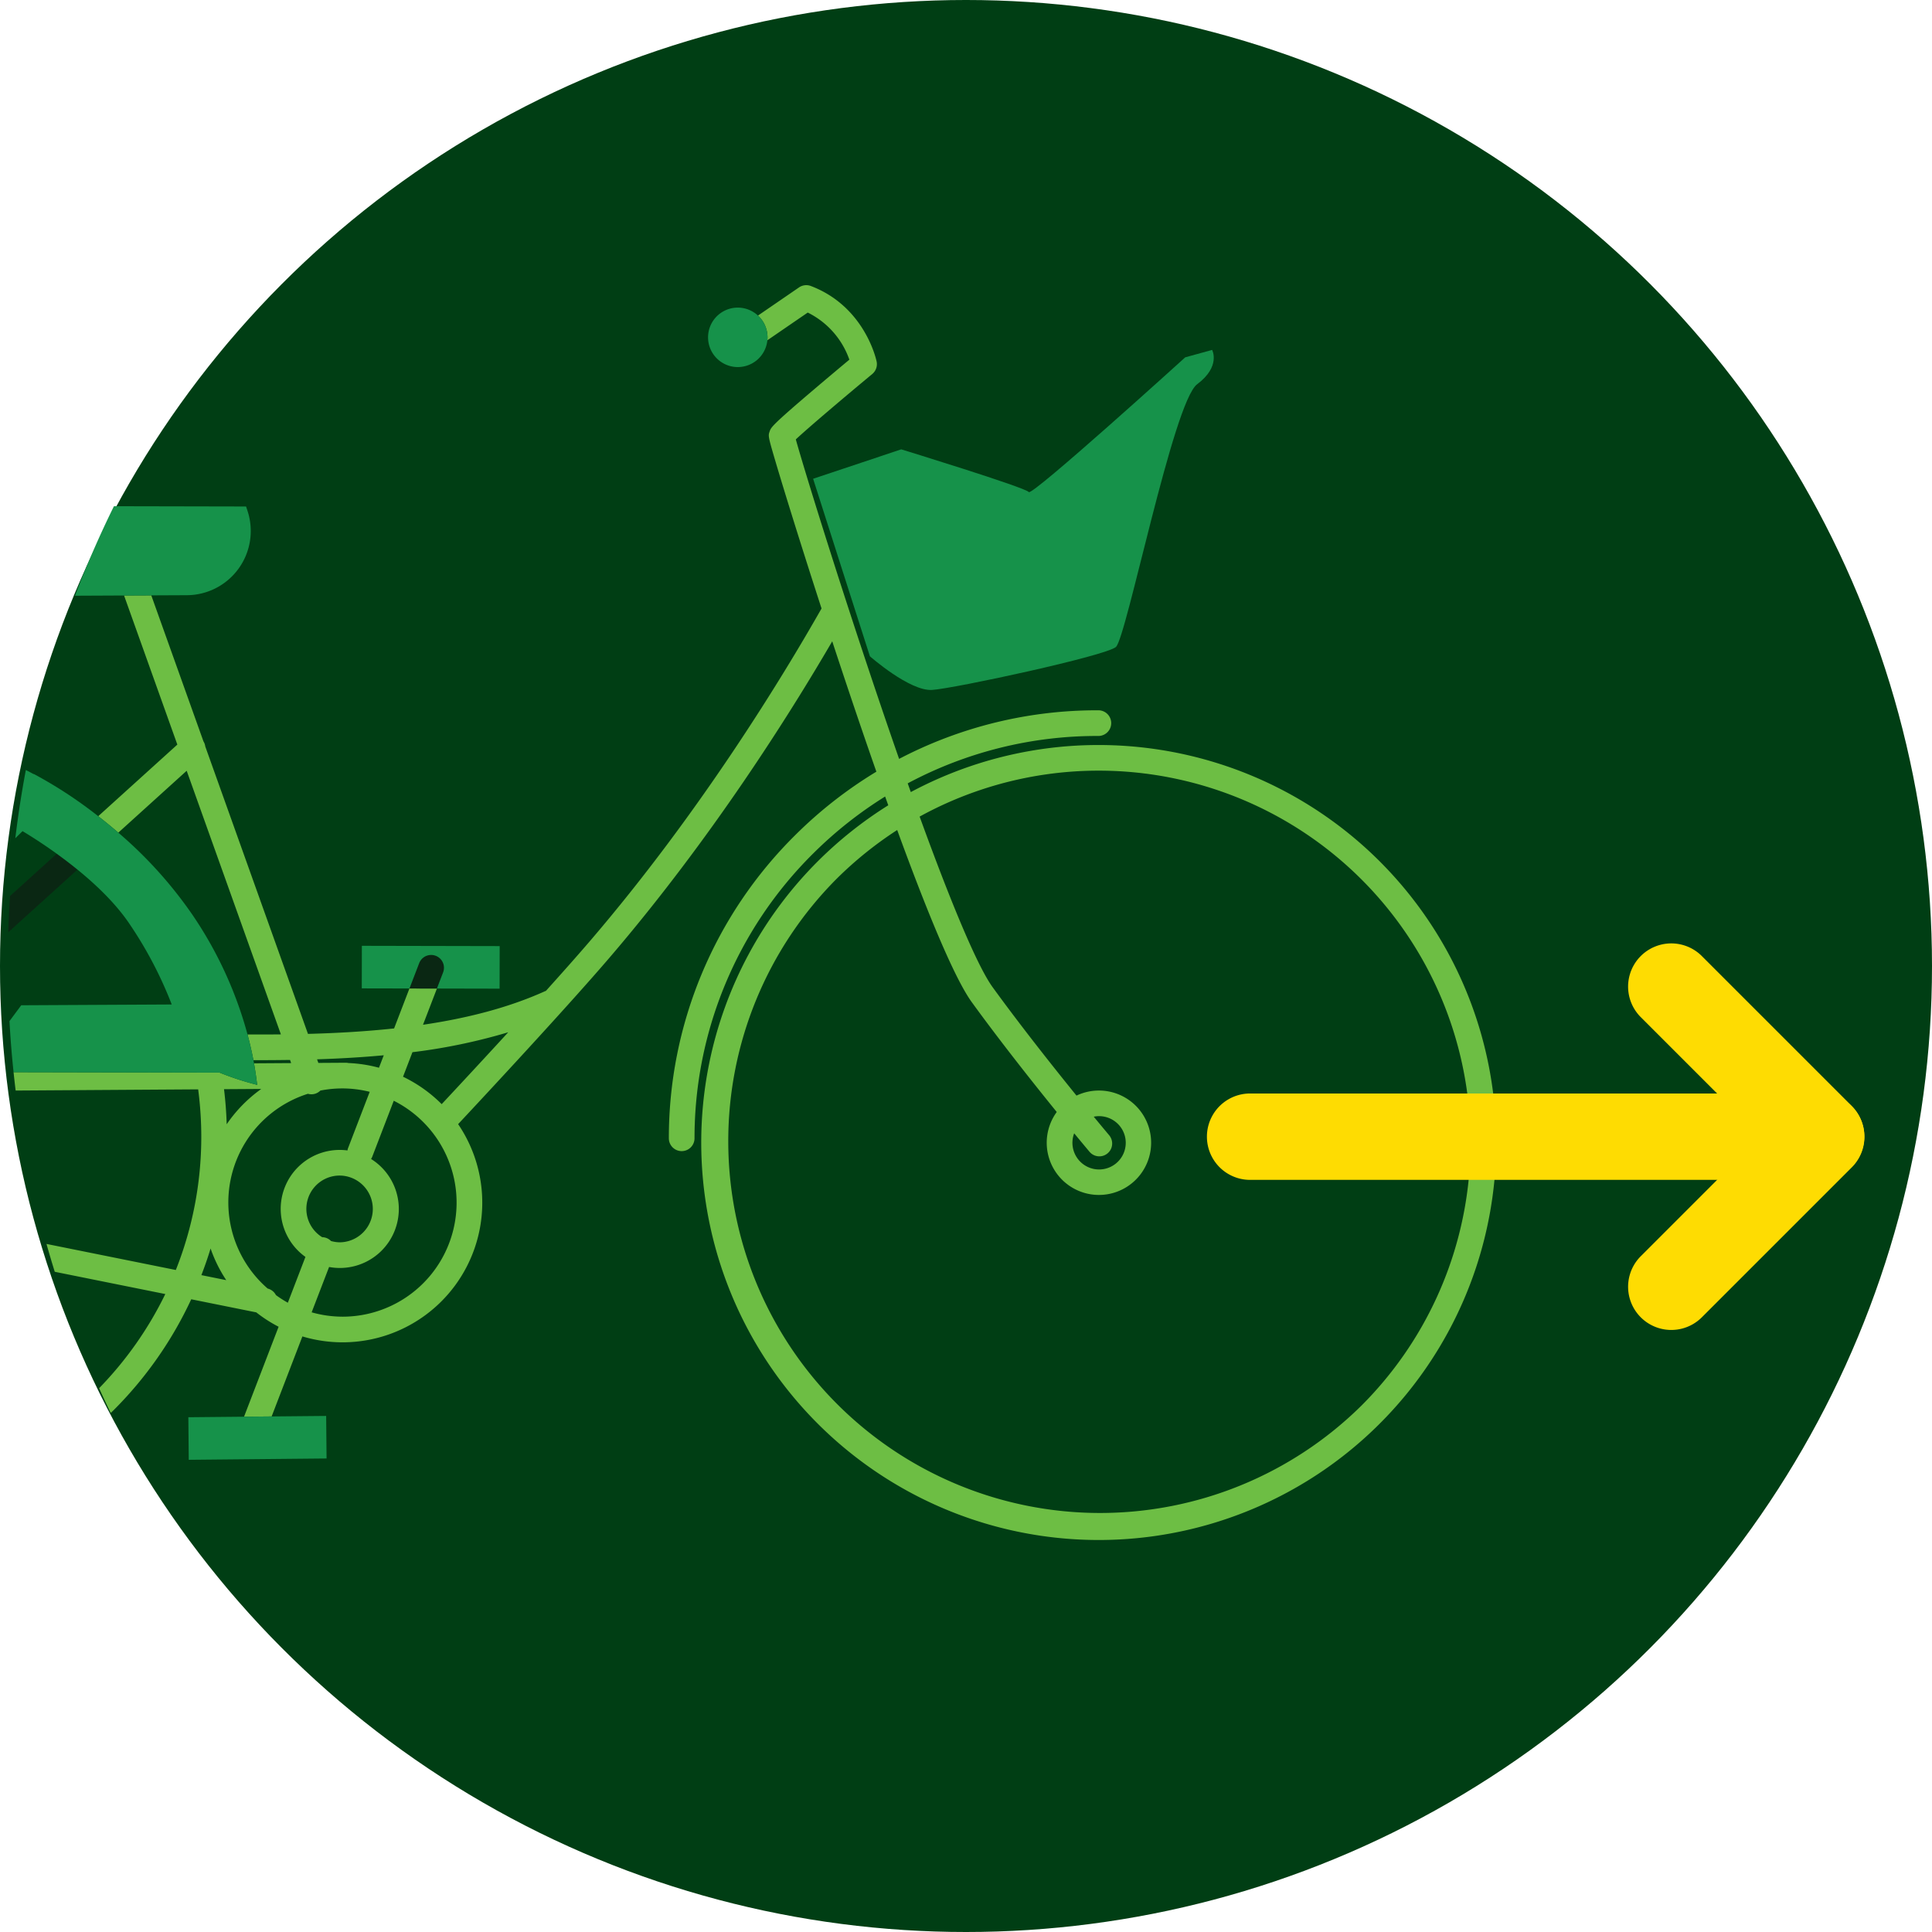
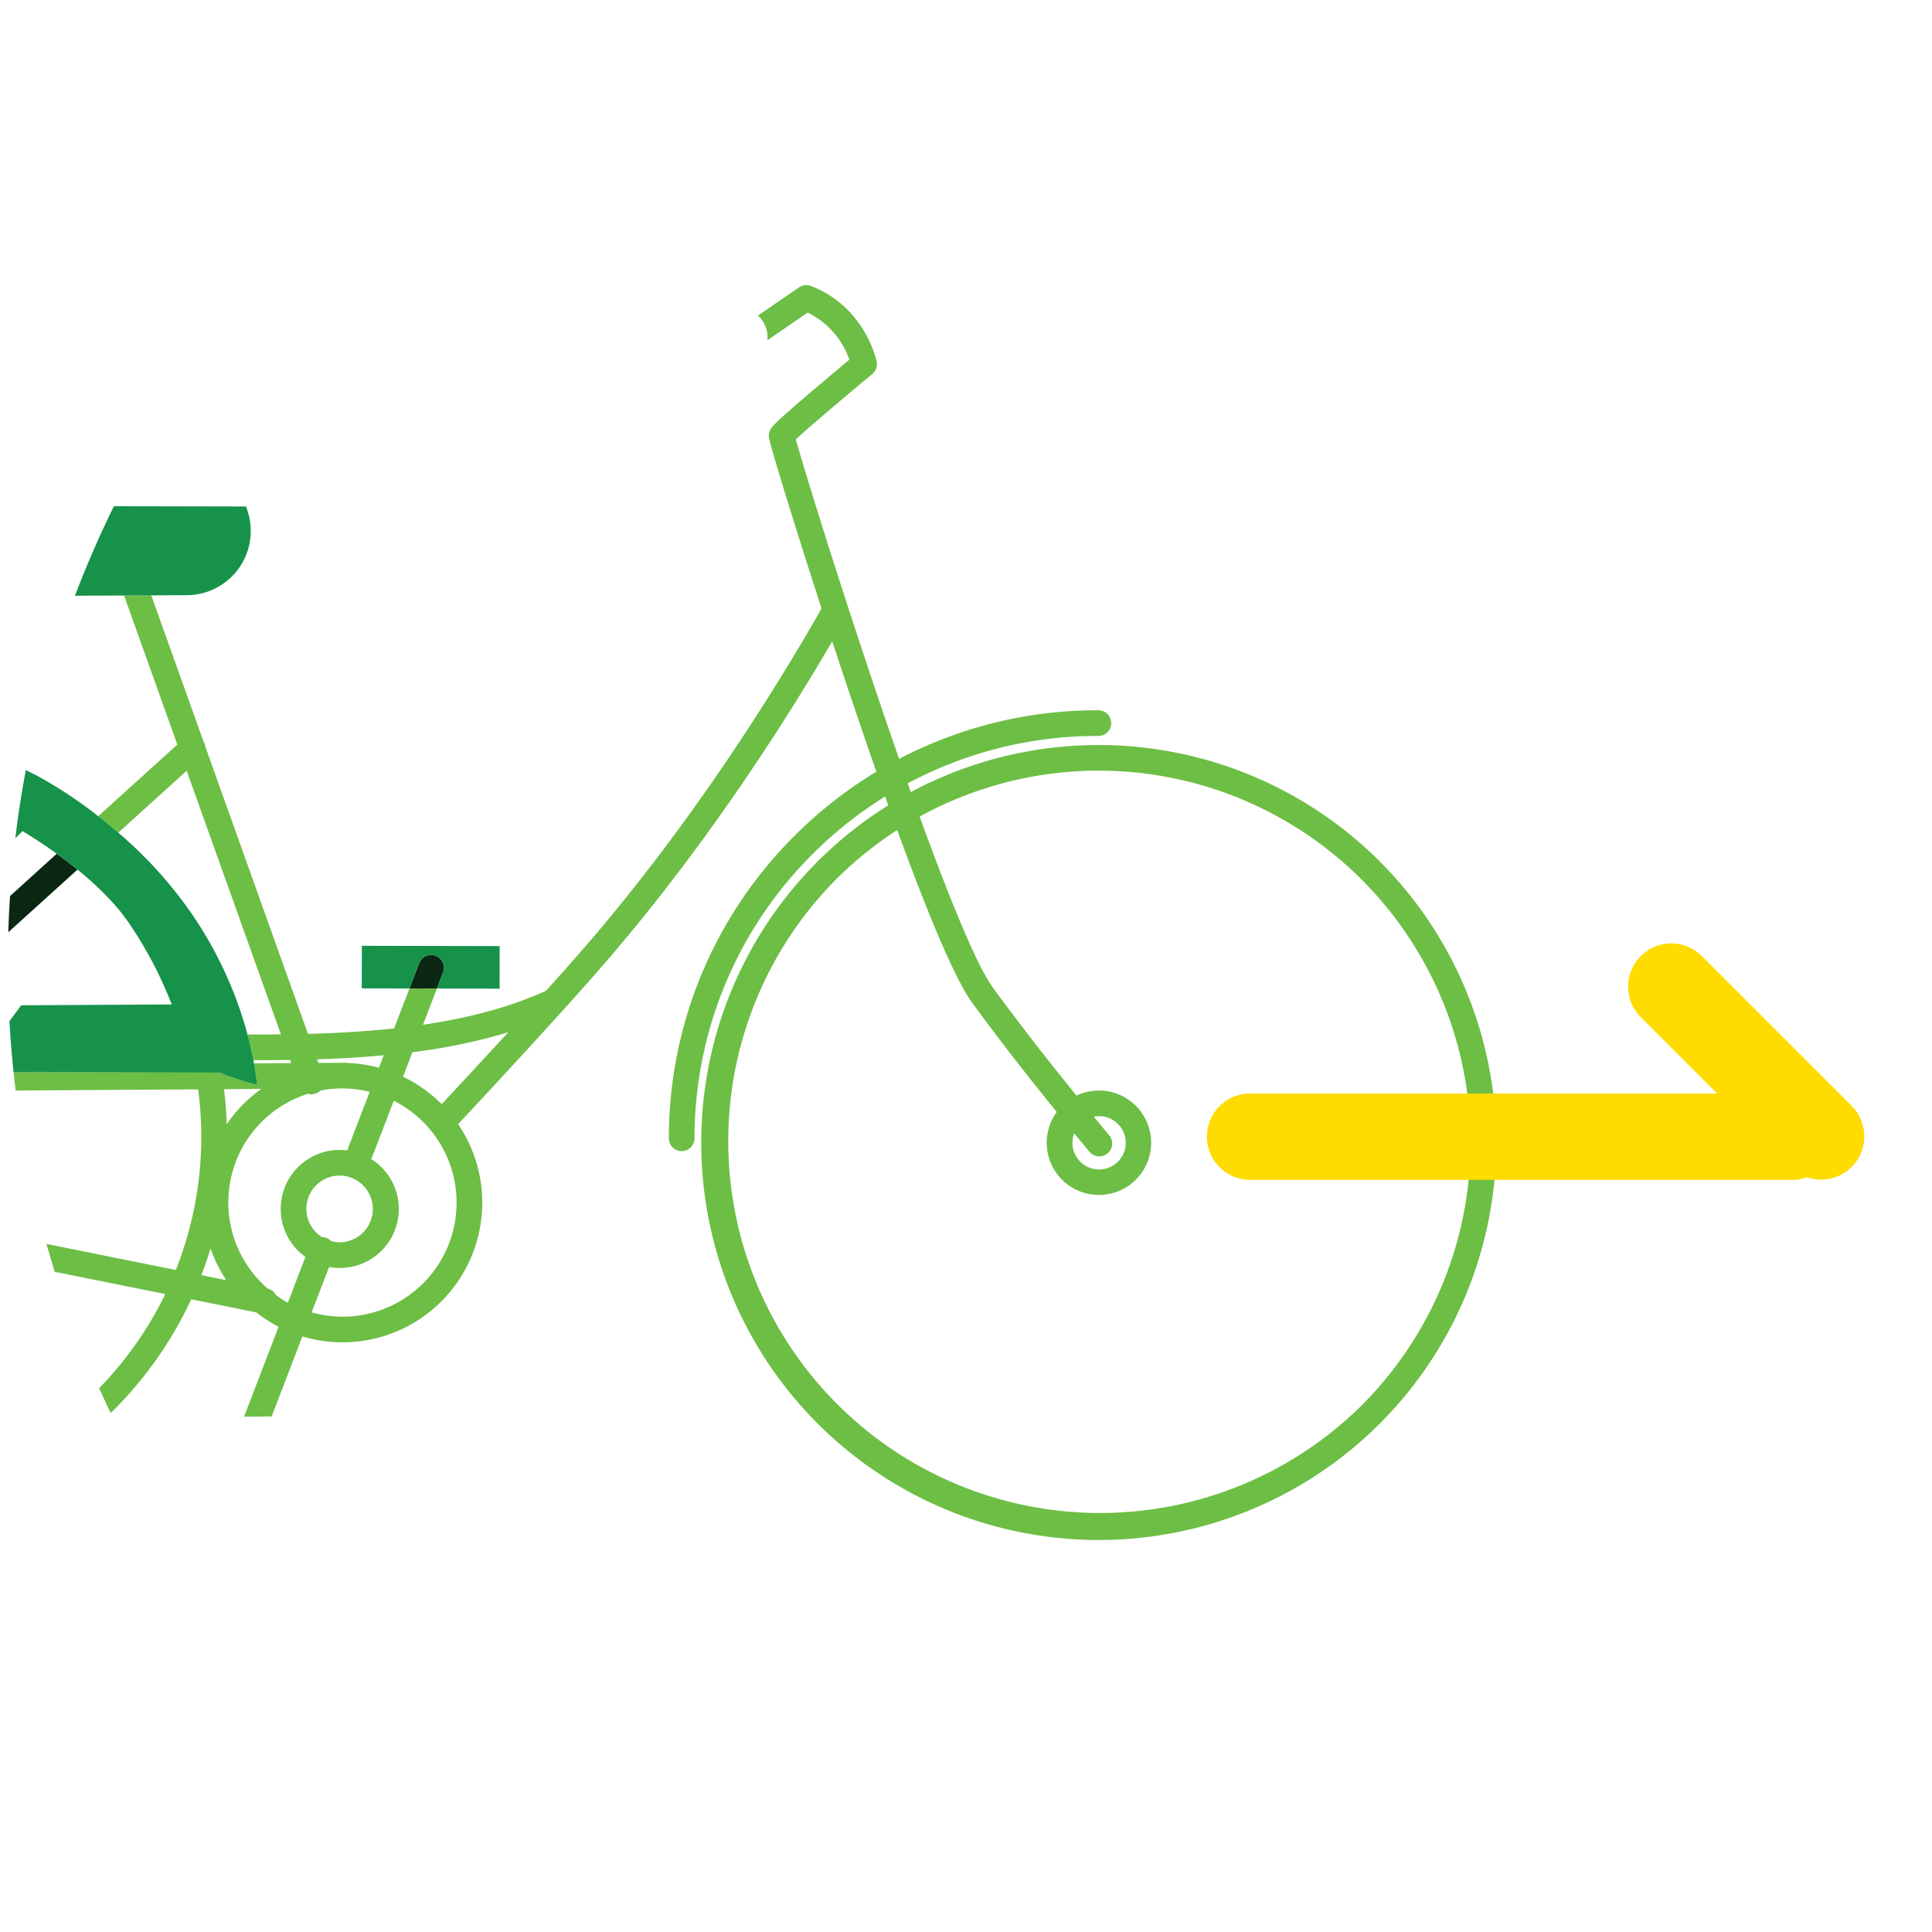
<svg xmlns="http://www.w3.org/2000/svg" width="554" height="554" viewBox="0 0 554 554">
  <g id="Groupe_35179" data-name="Groupe 35179" transform="translate(-642 -1981.312)">
-     <circle id="Ellipse_36" data-name="Ellipse 36" cx="277" cy="277" r="277" transform="translate(642 1981.312)" fill="#003e14" />
    <g id="Groupe_35181" data-name="Groupe 35181" transform="translate(644.379 2063.079)">
      <g id="Groupe_35182" data-name="Groupe 35182" transform="translate(0 0)">
        <path id="Tracé_1471" data-name="Tracé 1471" d="M393.159,165.418a114.115,114.115,0,0,0-134.651-20.057c-.294-.823-.592-1.663-.889-2.5a115.013,115.013,0,0,1,54.725-13.589,3.682,3.682,0,0,0,.016-7.363,122.366,122.366,0,0,0-57.209,13.934q-3.111-8.918-6.468-18.866c-11.652-34.554-21.1-65.323-23.148-72.748,3.274-3.071,13.013-11.357,21.919-18.747a3.684,3.684,0,0,0,1.253-3.584c-.135-.643-3.455-15.807-18.866-21.655a3.683,3.683,0,0,0-3.389.406L214.685,8.72a8.5,8.5,0,0,1,2.734,6.164,8.616,8.616,0,0,1-.043.919l11.578-7.944a23.829,23.829,0,0,1,11.933,13.508c-2.188,1.825-6,5.017-9.806,8.247-12.474,10.6-12.66,11.154-13.068,12.372-.415,1.234-.449,1.335,1.7,8.608,1.241,4.2,2.965,9.851,4.985,16.328,1.742,5.587,4.6,14.656,8.212,25.791l-.132.232C221.544,112.7,198.007,151.312,166.57,188c-3.527,4.115-7.977,9.13-12.7,14.369-.062.024-.125.035-.186.062-10.629,4.805-22.511,7.8-35.054,9.652l3.994-10.392-7.882-.016-4.4,11.458C102.273,214,94,214.476,85.647,214.7L56.2,132.292a3.632,3.632,0,0,0-.528-1.478l-14.96-41.86-7.806.035,15.28,42.756L25.5,152.279c1.861,1.445,3.791,3.019,5.758,4.718l19.607-17.748L77.88,214.843q-4.784.047-9.57.023c.749,2.8,1.29,5.278,1.686,7.372l.255,0q5.124.01,10.251-.067l.321.9-10.658.069c.593,3.3.809,5.479.93,6.18a81.515,81.515,0,0,1-10.8-3.517l-59.074-.124q.277,2.642.6,5.266l52.337-.338a105.3,105.3,0,0,1,.895,13.736,103.512,103.512,0,0,1-7.3,38.059l-37.09-7.472q1.134,4.016,2.374,7.988L44.734,289.3a103.679,103.679,0,0,1-18.98,27q1.615,3.574,3.328,7.095c.221-.217.451-.418.67-.636A110.986,110.986,0,0,0,52.173,290.8l18.651,3.758a40.174,40.174,0,0,0,6.4,4.121l-9.913,25.792,7.917-.075,8.818-22.946a40.056,40.056,0,0,0,44.656-60.871c7.1-7.591,30.971-33.217,43.454-47.788,29.114-33.978,51.513-69.545,63.821-90.664,1.578,4.8,3.254,9.852,5.017,15.1,2.408,7.162,4.989,14.715,7.637,22.286a123.847,123.847,0,0,0-23.306,18.232,122.173,122.173,0,0,0-36.2,86.882,3.681,3.681,0,0,0,7.363.015,114.854,114.854,0,0,1,34.032-81.679,116.534,116.534,0,0,1,20.623-16.328q.449,1.259.9,2.513a114.828,114.828,0,0,0-20.076,15.935,113.98,113.98,0,1,0,161.191.337M107.378,220.835,106,224.406a39.947,39.947,0,0,0-8.76-1.35,3.75,3.75,0,0,0-.764-.084.257.257,0,0,1-.032,0l-.707.005c-.039,0-.078-.007-.117-.007-.057,0-.111.008-.167.008l-6.833.044-.368-1.029c6.436-.208,12.826-.577,19.123-1.159m-52.29,63.043c.963-2.515,1.856-5.057,2.632-7.642a40.023,40.023,0,0,0,4.493,9.078Zm6.486-53.317,10.681-.069a40.351,40.351,0,0,0-9.915,10.121q-.156-5.072-.765-10.053m18.3,61.23a32.786,32.786,0,0,1-3.415-2.19,3.655,3.655,0,0,0-2.369-1.876,32.672,32.672,0,0,1,11.543-55.848,3.588,3.588,0,0,0,3.562-.919,32.832,32.832,0,0,1,6.228-.617h.313a32.6,32.6,0,0,1,7.612.974l-6.18,16.078a3.691,3.691,0,0,0-.2.73,16.91,16.91,0,0,0-12.048,30.531Zm14.909-36.466a9.572,9.572,0,0,1-.04,19.143,9.433,9.433,0,0,1-2.5-.377,3.517,3.517,0,0,0-2.512-1.086,9.548,9.548,0,0,1,5.048-17.68m.686,40.464a32.62,32.62,0,0,1-8.764-1.246l5-13a16.911,16.911,0,0,0,12.035-30.976,3.526,3.526,0,0,0,.3-.53l6.212-16.162A32.7,32.7,0,0,1,95.471,295.79m28.517-60.943a40.238,40.238,0,0,0-11.085-7.864l2.7-7.033a165.542,165.542,0,0,0,27.468-5.716c-7.944,8.662-15.293,16.553-19.087,20.613m263.64,86.545A106.616,106.616,0,0,1,237.165,170.3a107.638,107.638,0,0,1,17.44-14.062c8.151,22.34,16.237,42.276,21.41,49.4,8.2,11.291,17.558,23.1,24.339,31.458a14.97,14.97,0,1,0,5.665-4.7c-6.712-8.277-15.956-19.937-24.047-31.081-4.177-5.754-11.422-22.74-20.934-48.924a106.628,106.628,0,0,1,126.59,169m-72.245-77.633c-.055-.065-1.724-2.046-4.416-5.312a7.643,7.643,0,1,1-5.612,4.768c2.686,3.257,4.347,5.23,4.4,5.293a3.681,3.681,0,1,0,5.626-4.749" transform="translate(0.287 0)" fill="#6dbe44" />
        <path id="Tracé_1472" data-name="Tracé 1472" d="M.1,143.5l19.84-17.961c-2.031-1.652-4.039-3.18-5.941-4.553L.6,133.125C.377,136.571.2,140.027.1,143.5" transform="translate(-0.103 42.049)" fill="#0a2713" />
        <path id="Tracé_1473" data-name="Tracé 1473" d="M95.125,147.53a3.681,3.681,0,0,0-6.872-2.641l-2.789,7.255,7.883.016Z" transform="translate(29.563 49.534)" fill="#0a2713" />
        <path id="Tracé_1474" data-name="Tracé 1474" d="M75.321,152.79l13.667.028,2.789-7.255a3.681,3.681,0,1,1,6.872,2.643l-1.779,4.629,17.97.039.026-12.207-39.519-.082Z" transform="translate(26.039 48.859)" fill="#16924a" />
-         <path id="Tracé_1475" data-name="Tracé 1475" d="M285.785,13.781l-7.715,2.126S234.059,55.83,233.205,54.543,196.63,42.294,196.63,42.294l-25.265,8.438c.532,1.749,16.281,50.9,16.281,50.9s11.41,10.063,17.836,9.648,49.707-9.748,52.71-12.312,16.424-70.214,23.288-75.34,4.3-9.842,4.3-9.842" transform="translate(59.418 4.789)" fill="#16924a" />
        <path id="Tracé_1476" data-name="Tracé 1476" d="M71.4,193.465c-.123-.7-.337-2.882-.93-6.178-.053-.292-.111-.6-.168-.906-.4-2.094-.937-4.572-1.687-7.372a113.654,113.654,0,0,0-15.681-34.144,121.856,121.856,0,0,0-21.371-23.724c-1.967-1.7-3.9-3.275-5.758-4.719A125.8,125.8,0,0,0,7.308,104.3l-.022.059c-.74-.407-1.49-.8-2.24-1.189Q4.382,106.7,3.8,110.251q-.633,3.865-1.166,7.763-.321,2.357-.609,4.726L4.1,120.706c2.155,1.291,5.734,3.539,9.81,6.476,1.9,1.373,3.912,2.9,5.943,4.552,5.592,4.552,11.314,10.062,15.227,16.033a114.222,114.222,0,0,1,11.8,22.644l-43.156.226L.355,175.174c.1,1.776.206,3.549.337,5.317q.344,4.687.835,9.335l59.074.123a81.433,81.433,0,0,0,10.8,3.517" transform="translate(-0.015 35.857)" fill="#16924a" />
        <path id="Tracé_1477" data-name="Tracé 1477" d="M36.166,72.605l10.208-.047a18.409,18.409,0,0,0,17.39-24.192l-.412-1.246-37.888-.078Q19.294,59.553,14.291,72.708l14.068-.066Z" transform="translate(4.828 16.349)" fill="#16924a" />
-         <path id="Tracé_1478" data-name="Tracé 1478" d="M62.306,240.771l-7.917.076L38.417,241l.116,12.206,39.518-.379-.117-12.2Z" transform="translate(13.213 83.626)" fill="#16924a" />
-         <path id="Tracé_1479" data-name="Tracé 1479" d="M157.453,4.781a8.524,8.524,0,1,0,8.564,9.361c.027-.3.043-.609.04-.919a8.539,8.539,0,0,0-8.6-8.442" transform="translate(51.648 1.661)" fill="#16924a" />
        <path id="Tracé_1480" data-name="Tracé 1480" d="M422.956,196.781H267.548a12.385,12.385,0,0,1,0-24.771H422.956a12.385,12.385,0,0,1,0,24.771" transform="translate(88.542 59.781)" fill="#fedc02" />
        <path id="Tracé_1481" data-name="Tracé 1481" d="M391.415,204.214l-43.049-43.049a12.385,12.385,0,0,1,17.514-17.515l43.05,43.049a12.385,12.385,0,0,1-17.515,17.515" transform="translate(119.673 48.664)" fill="#fedc02" />
-         <path id="Tracé_1482" data-name="Tracé 1482" d="M408.931,193.194l-43.049,43.049a12.385,12.385,0,0,1-17.515-17.514l43.049-43.05a12.385,12.385,0,1,1,17.515,17.515" transform="translate(119.673 59.795)" fill="#fedc02" />
      </g>
    </g>
  </g>
</svg>